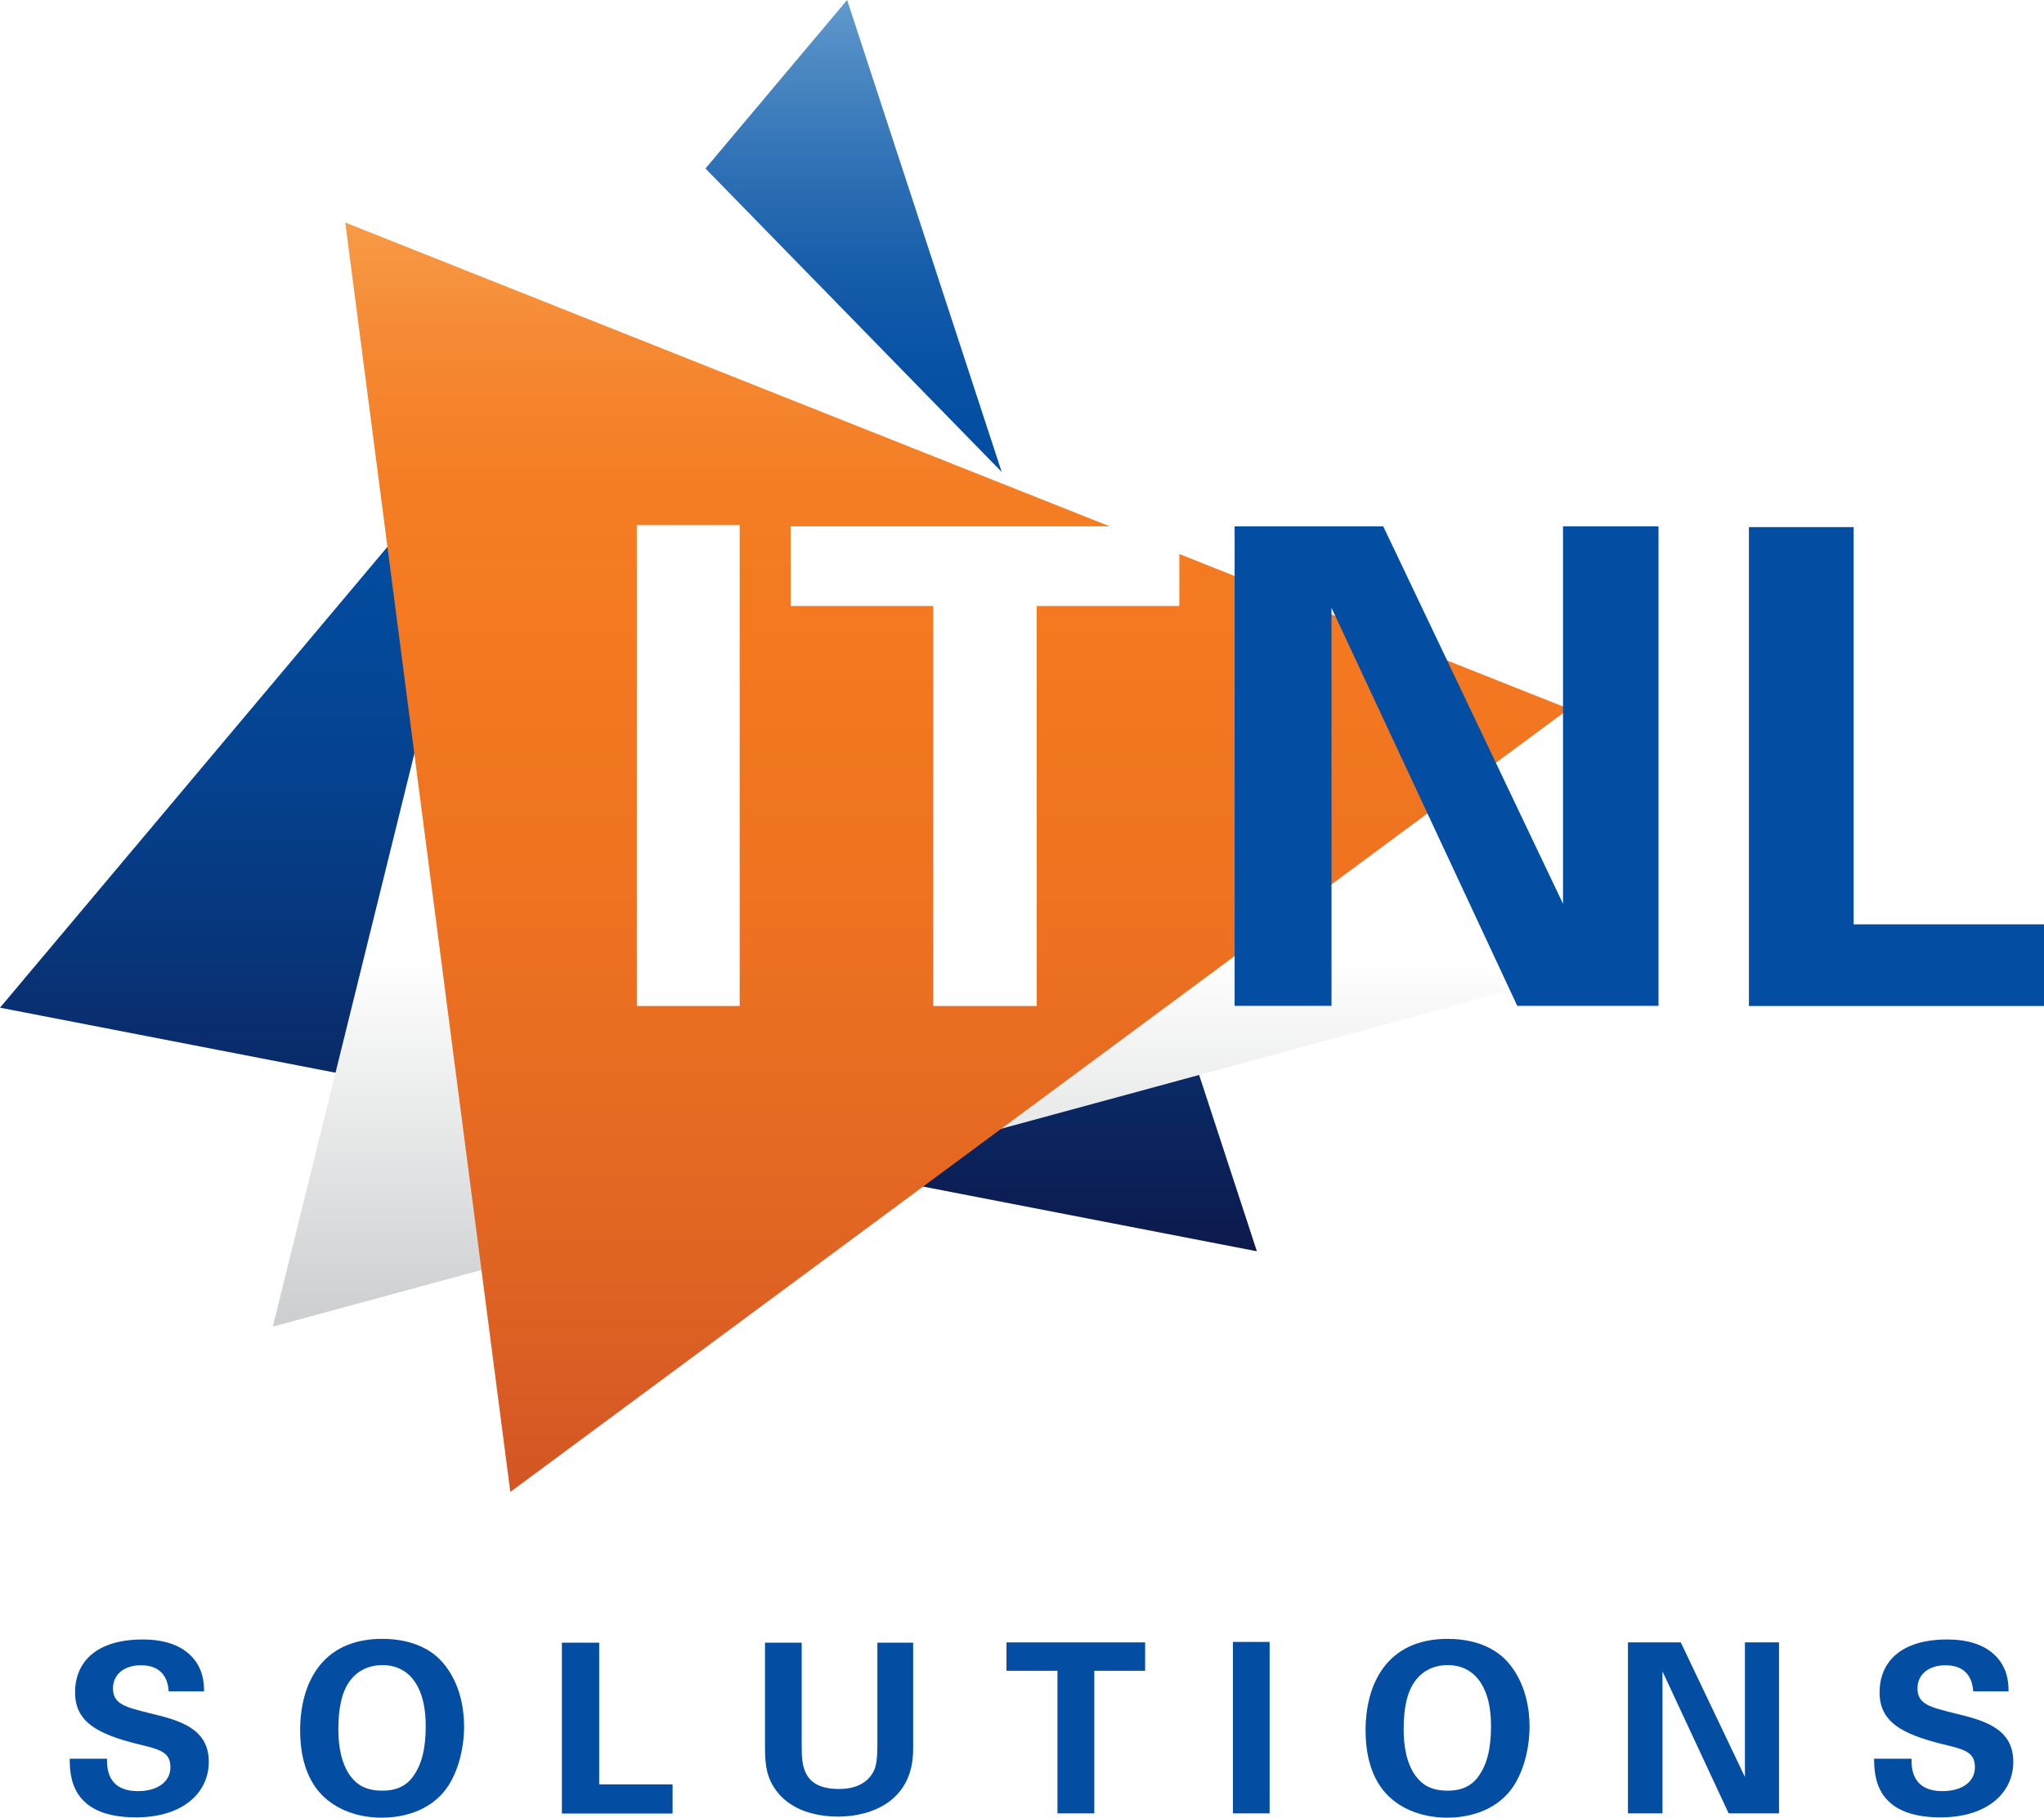
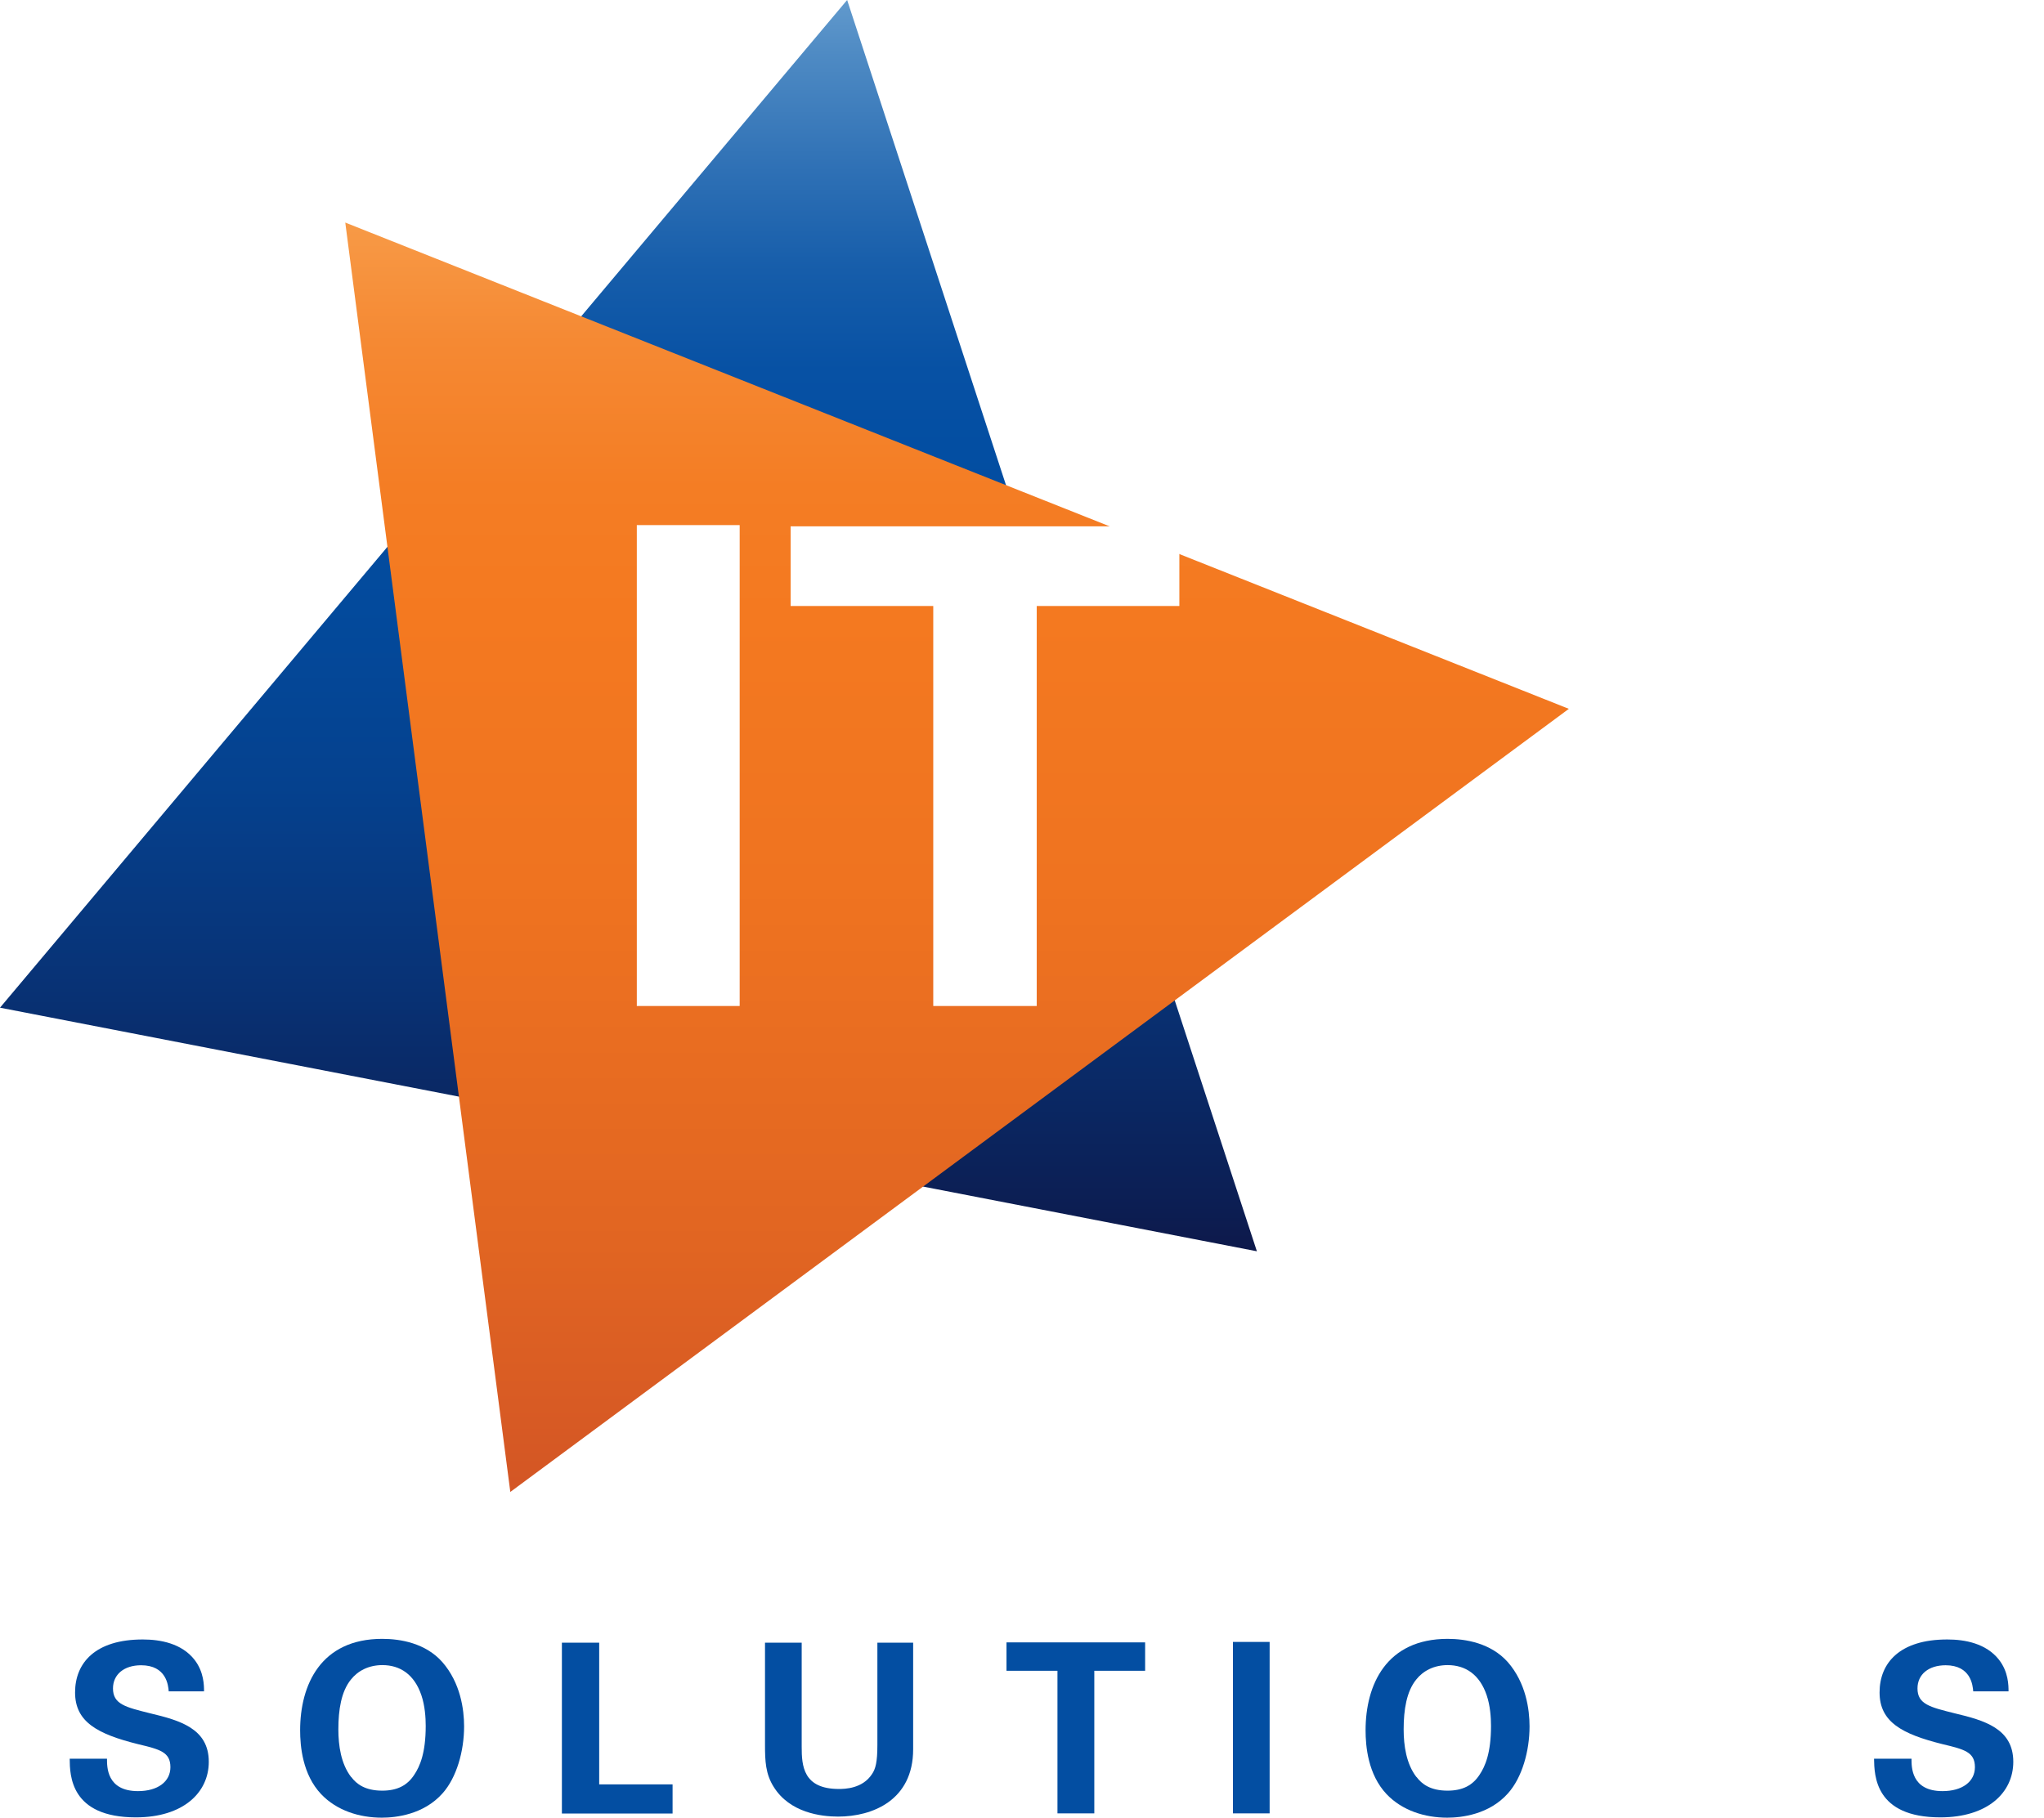
<svg xmlns="http://www.w3.org/2000/svg" id="Layer_2" data-name="Layer 2" viewBox="0 0 133.14 118.42">
  <defs>
    <style>
      .cls-1 {
        filter: url(#drop-shadow-1);
      }

      .cls-2 {
        filter: url(#drop-shadow-3);
      }

      .cls-3 {
        filter: url(#drop-shadow-2);
      }

      .cls-4 {
        fill: url(#linear-gradient-3);
      }

      .cls-5 {
        fill: url(#linear-gradient-2);
      }

      .cls-6 {
        fill: url(#linear-gradient);
      }

      .cls-7 {
        fill: #fff;
      }

      .cls-8 {
        fill: #034ea2;
      }
    </style>
    <linearGradient id="linear-gradient" x1="40.94" y1="103.07" x2="40.94" y2="-26.38" gradientUnits="userSpaceOnUse">
      <stop offset=".14" stop-color="#0f1341" />
      <stop offset=".19" stop-color="#0c1e53" />
      <stop offset=".3" stop-color="#083275" />
      <stop offset=".4" stop-color="#05418e" />
      <stop offset=".49" stop-color="#034a9c" />
      <stop offset=".57" stop-color="#034ea2" />
      <stop offset=".61" stop-color="#0751a4" />
      <stop offset=".66" stop-color="#165daa" />
      <stop offset=".71" stop-color="#2e70b5" />
      <stop offset=".77" stop-color="#4f8bc4" />
      <stop offset=".83" stop-color="#7aadd8" />
      <stop offset=".89" stop-color="#aed6ef" />
      <stop offset=".91" stop-color="#c7eafb" />
    </linearGradient>
    <filter id="drop-shadow-1" x="11.6" y="-2.87" width="92.88" height="95.52" filterUnits="userSpaceOnUse">
      <feOffset dx="-1" dy="1" />
      <feGaussianBlur result="blur" stdDeviation="2" />
      <feFlood flood-color="#010101" flood-opacity=".1" />
      <feComposite in2="blur" operator="in" />
      <feComposite in="SourceGraphic" />
    </filter>
    <linearGradient id="linear-gradient-2" x1="59.01" y1="61.39" x2="59.01" y2="103.69" gradientUnits="userSpaceOnUse">
      <stop offset="0" stop-color="#fff" />
      <stop offset="1" stop-color="#a5a8aa" />
    </linearGradient>
    <filter id="drop-shadow-2" x="16.4" y="8.41" width="91.92" height="94.8" filterUnits="userSpaceOnUse">
      <feOffset dx="-1" dy="2" />
      <feGaussianBlur result="blur-2" stdDeviation="2" />
      <feFlood flood-color="#010101" flood-opacity=".2" />
      <feComposite in2="blur-2" operator="in" />
      <feComposite in="SourceGraphic" />
    </filter>
    <linearGradient id="linear-gradient-3" x1="63.34" y1="115.98" x2="63.34" y2="-20.84" gradientUnits="userSpaceOnUse">
      <stop offset=".14" stop-color="#d25425" />
      <stop offset=".27" stop-color="#e16522" />
      <stop offset=".44" stop-color="#ef7320" />
      <stop offset=".57" stop-color="#f47920" />
      <stop offset=".63" stop-color="#f47d24" />
      <stop offset=".7" stop-color="#f58933" />
      <stop offset=".77" stop-color="#f89e4b" />
      <stop offset=".85" stop-color="#fbba6c" />
      <stop offset=".91" stop-color="#ffd990" />
    </linearGradient>
    <filter id="drop-shadow-3" x="35.36" y="28.09" width="104.88" height="43.68" filterUnits="userSpaceOnUse">
      <feOffset dx="1" dy="1" />
      <feGaussianBlur result="blur-3" stdDeviation="2" />
      <feFlood flood-color="#010101" flood-opacity=".14" />
      <feComposite in2="blur-3" operator="in" />
      <feComposite in="SourceGraphic" />
    </filter>
  </defs>
  <g id="Layer_5" data-name="Layer 5">
    <g>
      <g>
        <path class="cls-8" d="M6.97,114.58c0,.52-.03,2.11,2.02,2.11,1.29,0,2.11-.62,2.11-1.56,0-.99-.69-1.16-2.11-1.5-2.65-.66-4.1-1.45-4.1-3.37s1.31-3.45,4.41-3.45c1.16,0,2.53.26,3.36,1.31.63.8.63,1.7.63,2.07h-2.3c-.03-.39-.15-1.7-1.8-1.7-1.11,0-1.83.6-1.83,1.51,0,1.03.82,1.22,2.42,1.62,1.93.46,3.82.99,3.82,3.16,0,2-1.66,3.62-4.75,3.62-4.27,0-4.3-2.74-4.31-3.82h2.43Z" />
        <path class="cls-8" d="M24.9,106.77c1.19,0,2.82.28,3.91,1.51,1.19,1.36,1.42,3.1,1.42,4.19,0,1.62-.49,3.34-1.4,4.36-1.23,1.39-3.04,1.59-3.96,1.59-1.46,0-2.93-.46-3.95-1.53-1.22-1.29-1.37-3.14-1.37-4.16,0-2.96,1.34-5.96,5.35-5.96ZM22.88,115.77c.34.46.91.89,2.02.89.97,0,1.63-.34,2.08-1.03.37-.55.75-1.42.75-3.19,0-.54-.05-1.31-.28-1.99-.46-1.37-1.4-1.97-2.54-1.97-.89,0-1.6.37-2.05.94-.63.77-.82,1.97-.82,3.24,0,1.06.17,2.25.83,3.11Z" />
        <path class="cls-8" d="M36.59,107.02h2.44v9.23h4.78v1.9h-7.21v-11.13Z" />
        <path class="cls-8" d="M52.22,107.03v6.78c0,1.22.09,2.74,2.42,2.74.39,0,1.54-.02,2.16-.97.23-.34.35-.77.35-1.9v-6.66h2.33v6.95c0,3.31-2.64,4.38-4.89,4.38-1.11,0-3.14-.25-4.19-1.93-.54-.85-.57-1.71-.57-2.74v-6.66h2.39Z" />
        <path class="cls-8" d="M68.87,108.85h-3.31v-1.85h9.03v1.85h-3.31v9.29h-2.4v-9.29Z" />
        <path class="cls-8" d="M80.31,106.97h2.39v11.17h-2.39v-11.17Z" />
        <path class="cls-8" d="M94.29,106.77c1.19,0,2.82.28,3.92,1.51,1.19,1.36,1.42,3.1,1.42,4.19,0,1.62-.49,3.34-1.4,4.36-1.23,1.39-3.04,1.59-3.96,1.59-1.46,0-2.93-.46-3.95-1.53-1.22-1.29-1.37-3.14-1.37-4.16,0-2.96,1.34-5.96,5.35-5.96ZM92.27,115.77c.34.46.91.89,2.02.89.97,0,1.63-.34,2.08-1.03.37-.55.75-1.42.75-3.19,0-.54-.05-1.31-.28-1.99-.46-1.37-1.4-1.97-2.54-1.97-.89,0-1.6.37-2.05.94-.63.77-.82,1.97-.82,3.24,0,1.06.17,2.25.83,3.11Z" />
-         <path class="cls-8" d="M106.03,107h3.45l4.18,8.77v-8.77h2.22v11.14h-3.28l-4.31-9.25v9.25h-2.25v-11.14Z" />
        <path class="cls-8" d="M124.51,114.58c0,.52-.03,2.11,2.02,2.11,1.29,0,2.11-.62,2.11-1.56,0-.99-.69-1.16-2.11-1.5-2.65-.66-4.1-1.45-4.1-3.37s1.31-3.45,4.41-3.45c1.16,0,2.53.26,3.36,1.31.63.8.63,1.7.63,2.07h-2.3c-.03-.39-.15-1.7-1.8-1.7-1.11,0-1.83.6-1.83,1.51,0,1.03.82,1.22,2.42,1.62,1.93.46,3.82.99,3.82,3.16,0,2-1.66,3.62-4.75,3.62-4.27,0-4.3-2.74-4.32-3.82h2.44Z" />
      </g>
      <g>
        <polygon class="cls-6" points="81.87 81.52 0 65.65 55.18 0 81.87 81.52" />
        <g class="cls-1">
-           <polygon class="cls-5" points="99.25 63.56 18.77 85.43 39.33 2.17 99.25 63.56" />
-         </g>
+           </g>
        <g class="cls-3">
          <polygon class="cls-4" points="34.24 95.2 23.49 12.5 103.19 44.18 34.24 95.2" />
        </g>
        <g class="cls-2">
          <path class="cls-7" d="M40.48,33.21h6.7v31.33h-6.7v-31.33Z" />
          <path class="cls-7" d="M59.79,38.48h-9.29v-5.19h25.32v5.19h-9.29v26.06h-6.74v-26.06Z" />
-           <path class="cls-8" d="M79.42,33.29h9.68l11.71,24.59v-24.59h6.22v31.24h-9.2l-12.1-25.93v25.93h-6.31v-31.24Z" />
-           <path class="cls-8" d="M112.91,33.34h6.83v25.88h13.4v5.32h-20.22v-31.2Z" />
        </g>
      </g>
    </g>
  </g>
</svg>